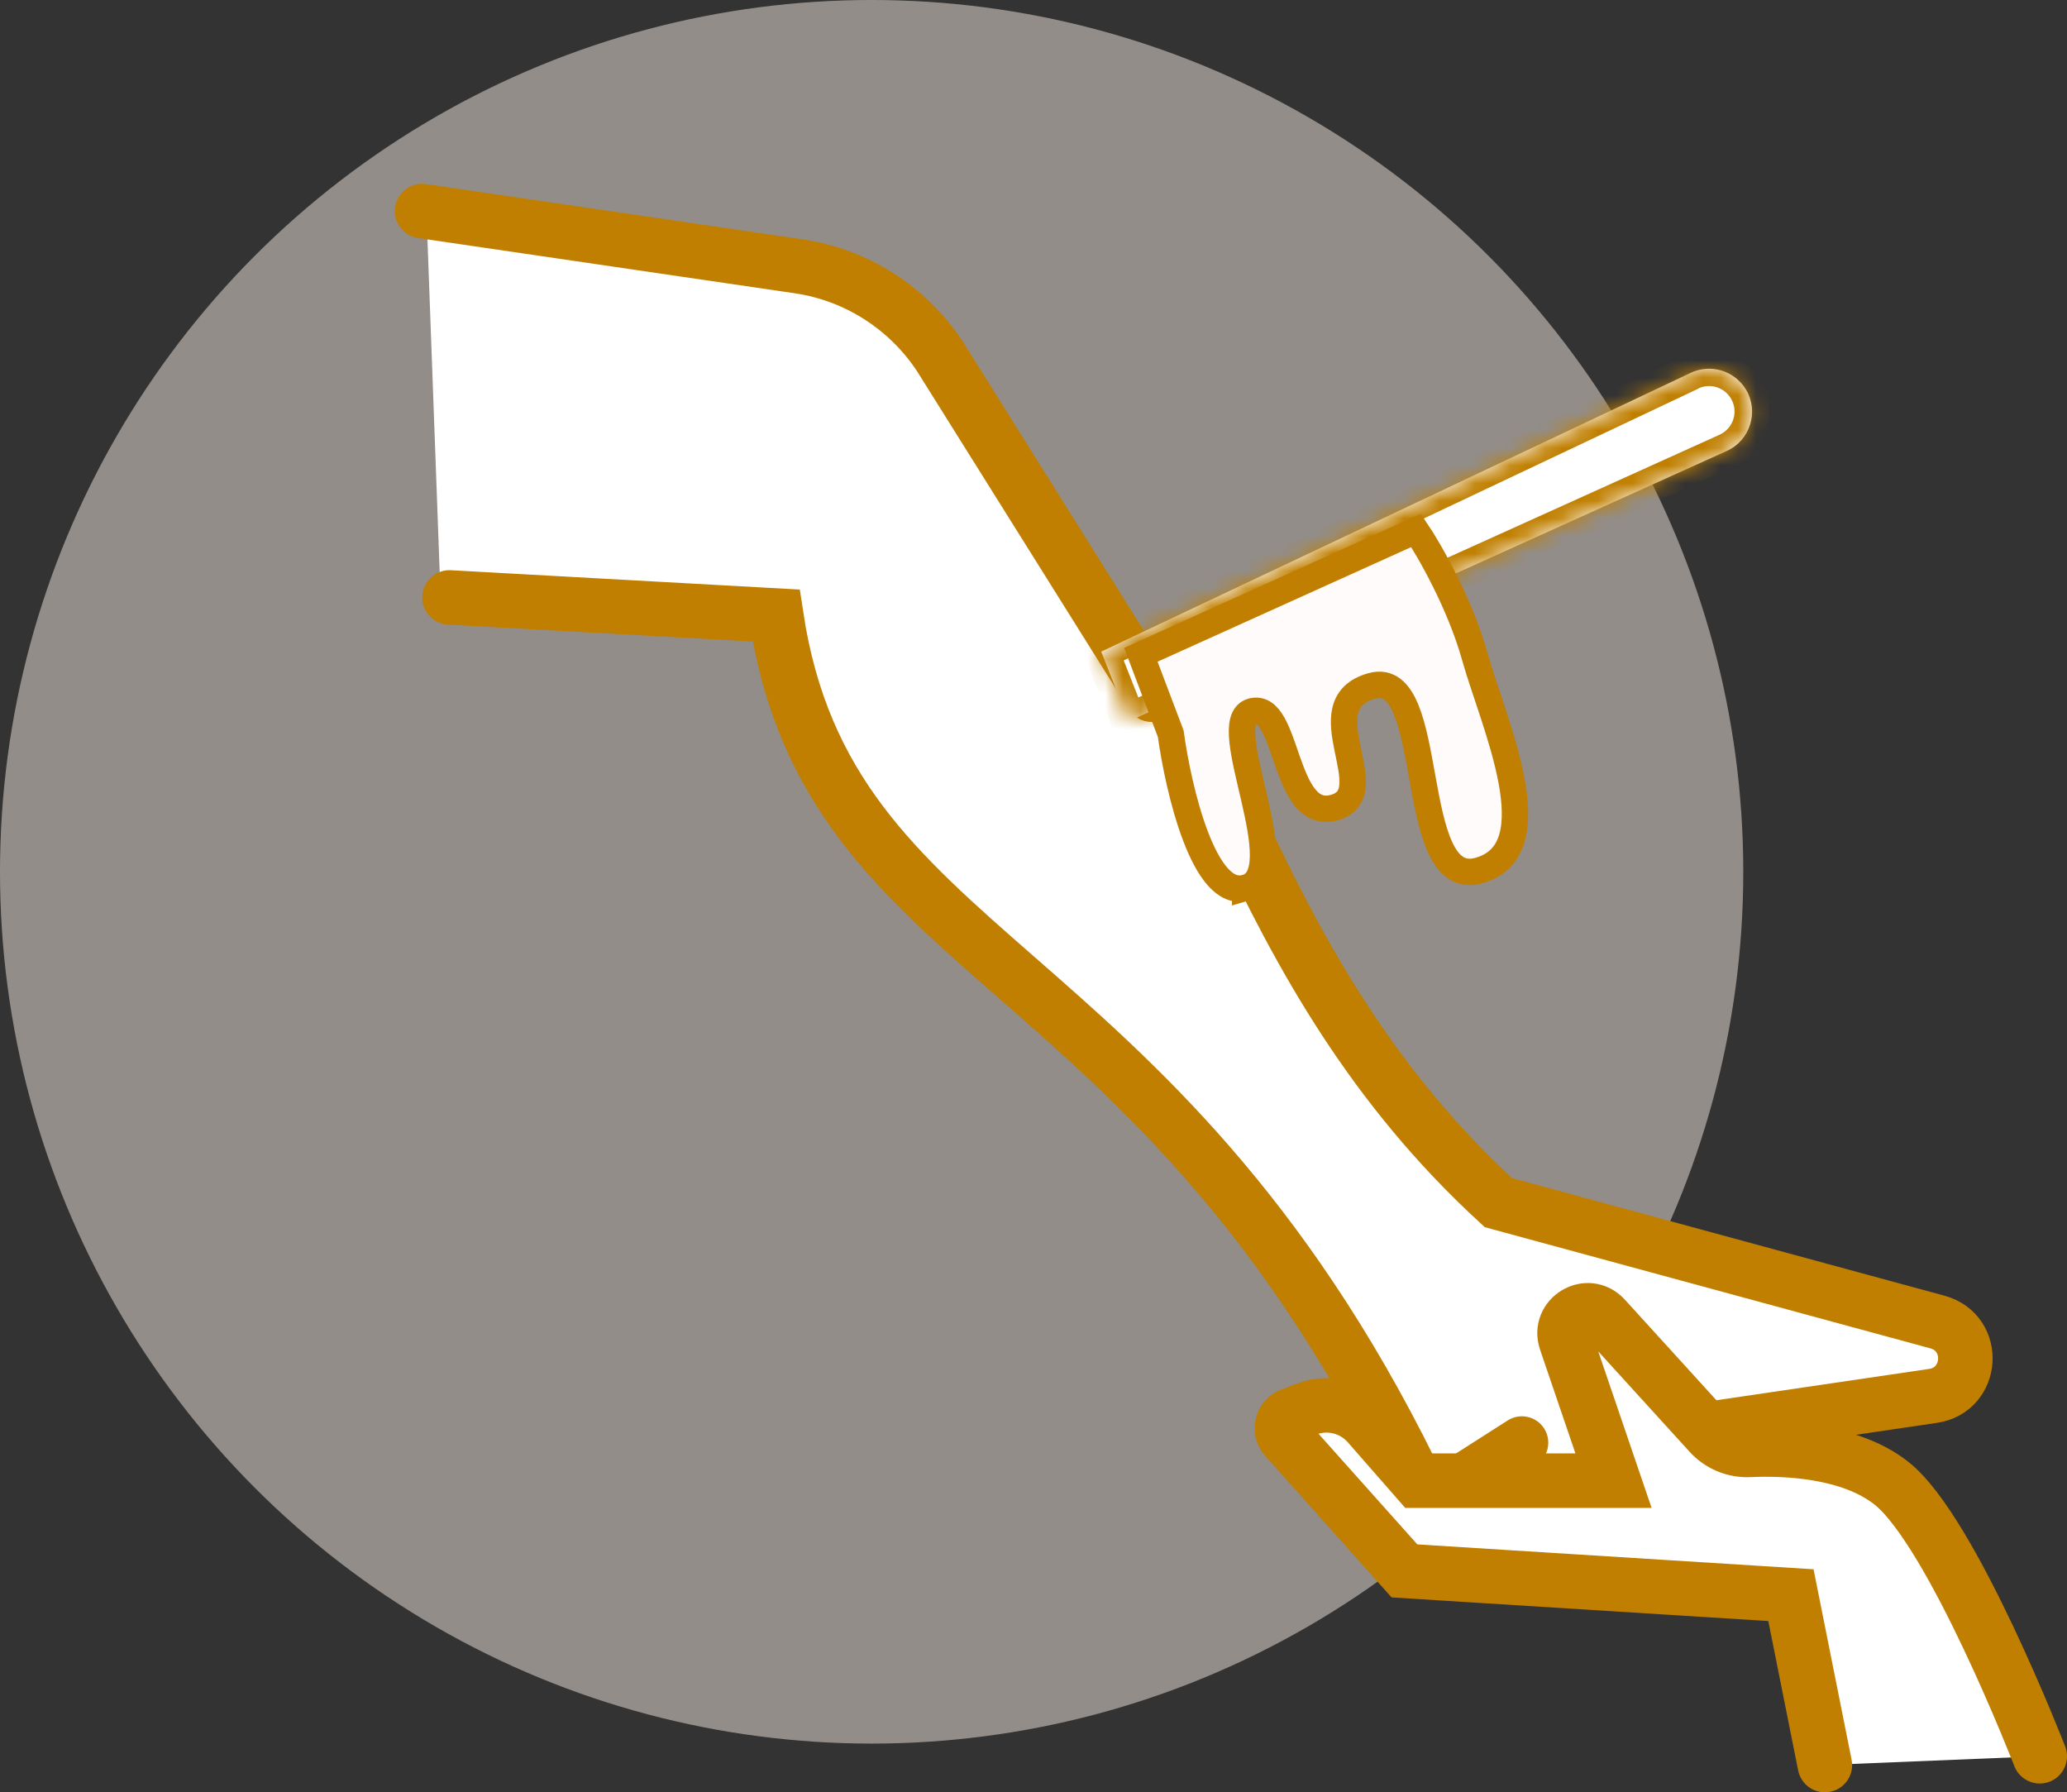
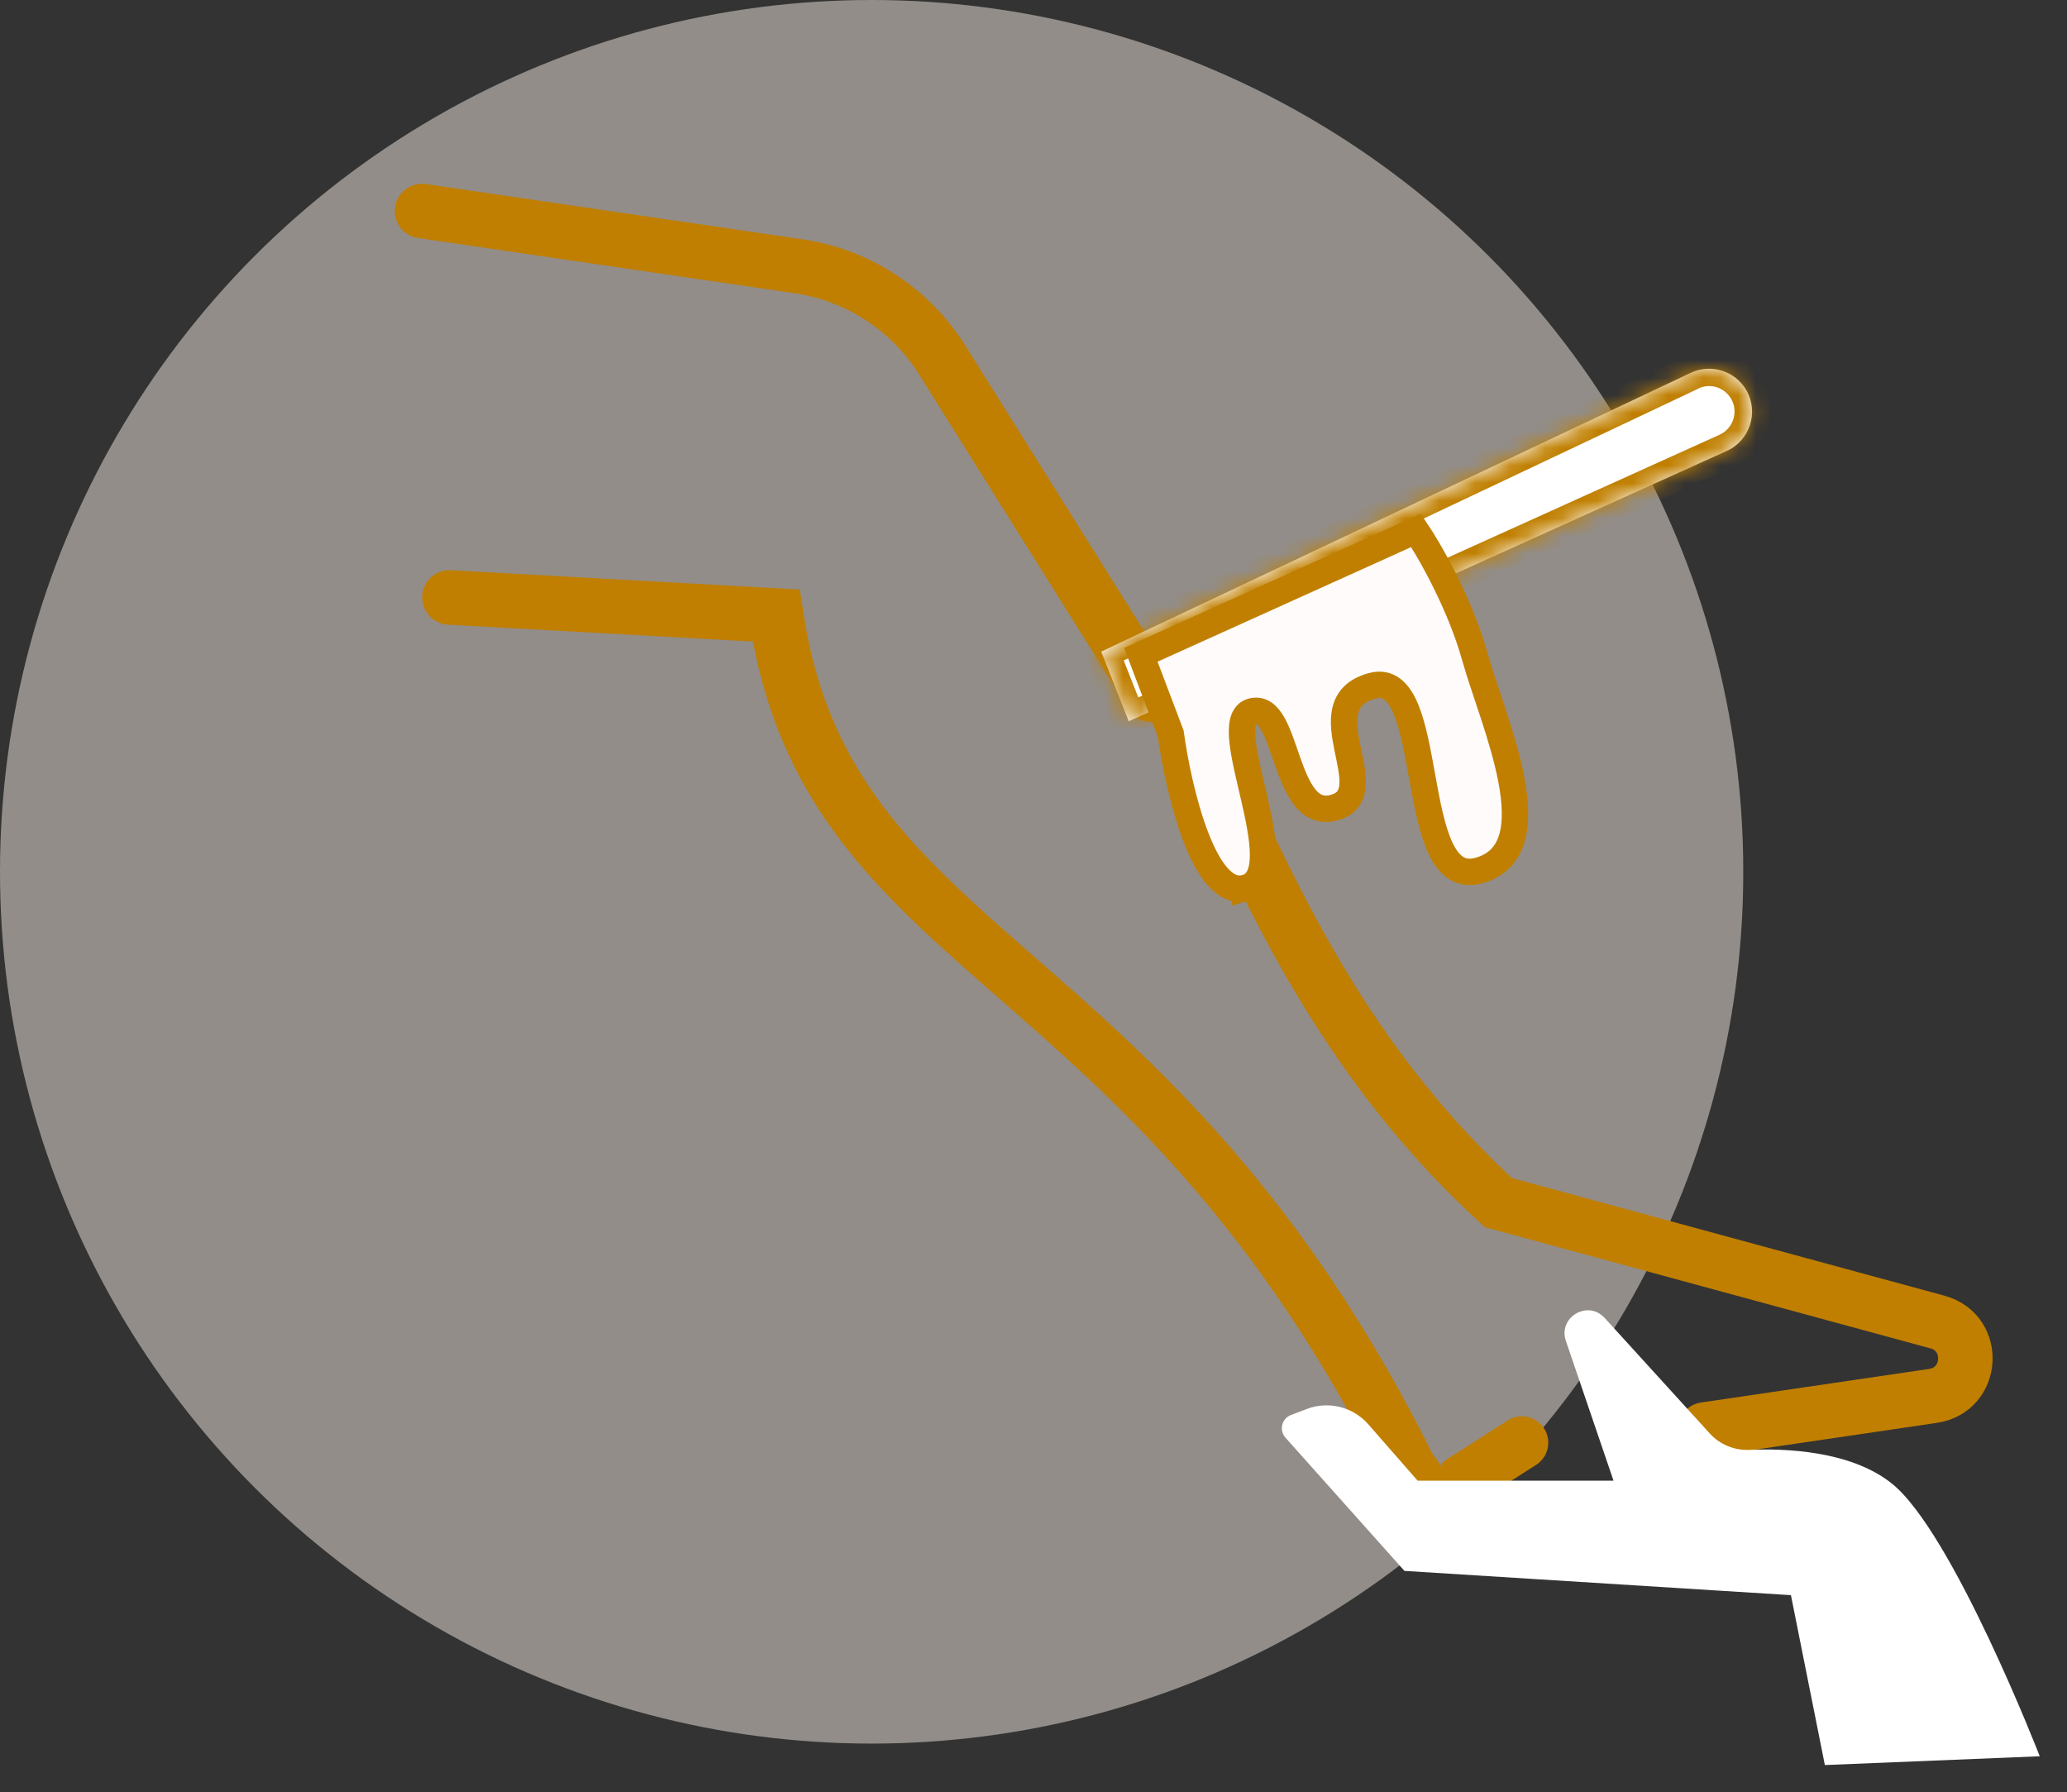
<svg xmlns="http://www.w3.org/2000/svg" id="Layer_2" data-name="Layer 2" viewBox="0 0 117.55 101.91">
  <rect x="0" y="0" width="117.55" height="101.91" fill="#333333" stroke="none" />
  <defs>
    <style>      .cls-1 {        fill: #fff;      }      .cls-2 {        stroke-width: 3.1px;      }      .cls-2, .cls-3 {        fill: none;        stroke-miterlimit: 10;      }      .cls-2, .cls-3, .cls-4 {        stroke: #c07f00;        stroke-linecap: round;      }      .cls-5 {        fill: rgba(242, 233, 223, .5);      }      .cls-3 {        stroke-width: 3px;      }      .cls-4 {        fill: #fffbfb;        stroke-width: 1.5px;      }      .cls-6 {        fill: #c07f00;      }      .cls-7 {        mask: url(#mask);      }    </style>
    <mask id="mask" x="61.36" y="19.97" width="39.28" height="21.95" maskUnits="userSpaceOnUse">
      <g id="path-94-inside-2_1001_3" data-name="path-94-inside-2 1001 3">
        <path class="cls-1" d="m62.63,37.05l33.52-15.85c1.14-.54,2.5-.12,3.15.96.74,1.25.23,2.88-1.1,3.48l-34.01,15.37-1.56-3.95Z" />
      </g>
    </mask>
  </defs>
  <g id="Layer_1-2" data-name="Layer 1">
    <g>
      <circle class="cls-5" cx="49.57" cy="49.57" r="49.57" />
-       <path class="cls-1" d="m25.03,33.2l19.11,1.8s.58,9.78,7.71,16.05c7.13,6.28,19.41,16.41,22.03,21.84,2.63,5.43,7.12,11.72,7.12,11.72l9.94-.94s-2.35-8.82-.37-8.43c1.97.38,6.66,6.25,6.66,6.25,0,0,13.59-1.09,14.33-3.43.75-2.34-7.03-5.35-10.4-5.82-3.38-.47-9.94-1.59-14.45-3.75-4.5-2.16-9.66-10.03-9.93-10.78-.28-.75-4.81-9.55-5.74-10.77-.93-1.23-8.71-13.32-9.45-14.63-.75-1.31-5.63-8.9-7.69-11.35-2.06-2.44-4.22-4.78-7.41-5.43-3.19-.65-12.46-2.53-16.77-2.9-4.31-.37-5.43.47-5.43.47l.74,20.11Z" />
      <path class="cls-2" d="m24,12l21.41,3.14c3.29.48,6.21,2.35,8.04,5.12l12.05,19.24" />
      <path class="cls-2" d="m96.96,81.28l12.97-1.91c2.3-.34,2.51-3.58.25-4.2l-24.97-6.79c-7.1-6.52-11.21-13.89-14.71-21.39" />
      <path class="cls-2" d="m25.56,33.97l18.58,1.03c2.99,19.82,21.32,18.72,36.12,48.73l.17.12" />
      <path class="cls-3" d="m86.55,82.03l-3.43,2.19" />
      <path class="cls-1" d="m103.78,100.36l-1.93-9.66-21.98-1.38-6.77-7.58c-.37-.42-.21-1.08.31-1.28l.89-.34c1.24-.48,2.64-.13,3.51.86l2.81,3.21h11.14l-2.71-7.95c-.45-1.33,1.23-2.35,2.2-1.31l5.98,6.57c.57.63,1.4.98,2.26.94,1.97-.09,5.72.03,8.07,1.89,3.47,2.73,8.44,15.53,8.44,15.53" />
-       <path class="cls-2" d="m103.78,100.36l-1.93-9.66-21.98-1.38-6.77-7.58c-.37-.42-.21-1.08.31-1.28l.89-.34c1.24-.48,2.64-.13,3.51.86l2.81,3.21h11.14l-2.71-7.95c-.45-1.33,1.23-2.35,2.2-1.31l5.98,6.57c.57.63,1.4.98,2.26.94,1.97-.09,5.72.03,8.07,1.89,3.47,2.73,8.44,15.53,8.44,15.53" />
      <path class="cls-1" d="m62.63,37.05l33.52-15.85c1.14-.54,2.5-.12,3.15.96.74,1.25.23,2.88-1.1,3.48l-34.01,15.37-1.56-3.95Z" />
      <g class="cls-7">
-         <path class="cls-6" d="m62.63,37.05l-.42-.9-.85.4.34.87.93-.37Zm1.56,3.95l-.93.37,1.34.55-.41-.91Zm-1.13-3.05l33.52-15.85-.86-1.81-33.51,15.85.85,1.81Zm34.73-13.23l-34.01,15.37.82,1.82,34.01-15.37-.82-1.82Zm-32.67,15.91l-1.56-3.95-1.86.73,1.56,3.95,1.86-.73Zm33.32-17.97c.44.74.14,1.7-.65,2.06l.82,1.82c1.88-.85,2.6-3.14,1.54-4.91l-1.71,1.02Zm-1.86-.57c.67-.32,1.48-.07,1.86.57l1.71-1.02c-.9-1.52-2.82-2.11-4.43-1.35l.86,1.81Z" />
+         <path class="cls-6" d="m62.63,37.05l-.42-.9-.85.4.34.87.93-.37m1.56,3.95l-.93.37,1.34.55-.41-.91Zm-1.13-3.05l33.52-15.85-.86-1.81-33.51,15.85.85,1.81Zm34.73-13.23l-34.01,15.37.82,1.82,34.01-15.37-.82-1.82Zm-32.67,15.91l-1.56-3.95-1.86.73,1.56,3.95,1.86-.73Zm33.32-17.97c.44.74.14,1.7-.65,2.06l.82,1.82c1.88-.85,2.6-3.14,1.54-4.91l-1.71,1.02Zm-1.86-.57c.67-.32,1.48-.07,1.86.57l1.71-1.02c-.9-1.52-2.82-2.11-4.43-1.35l.86,1.81Z" />
      </g>
      <path class="cls-4" d="m70.83,50.48c-2.35.65-3.81-5.56-4.25-8.76l-1.7-4.49,15.65-7.07c.77,1.14,2.51,4.18,3.35,7.2,1.06,3.77,4.42,10.97.22,12.14-4.19,1.17-2.31-11.55-6.08-10.5-3.78,1.05.79,6.1-2.14,6.92-2.94.82-2.59-6.05-4.69-5.47-2.09.58,2.57,9.22-.36,10.04Z" />
    </g>
  </g>
</svg>